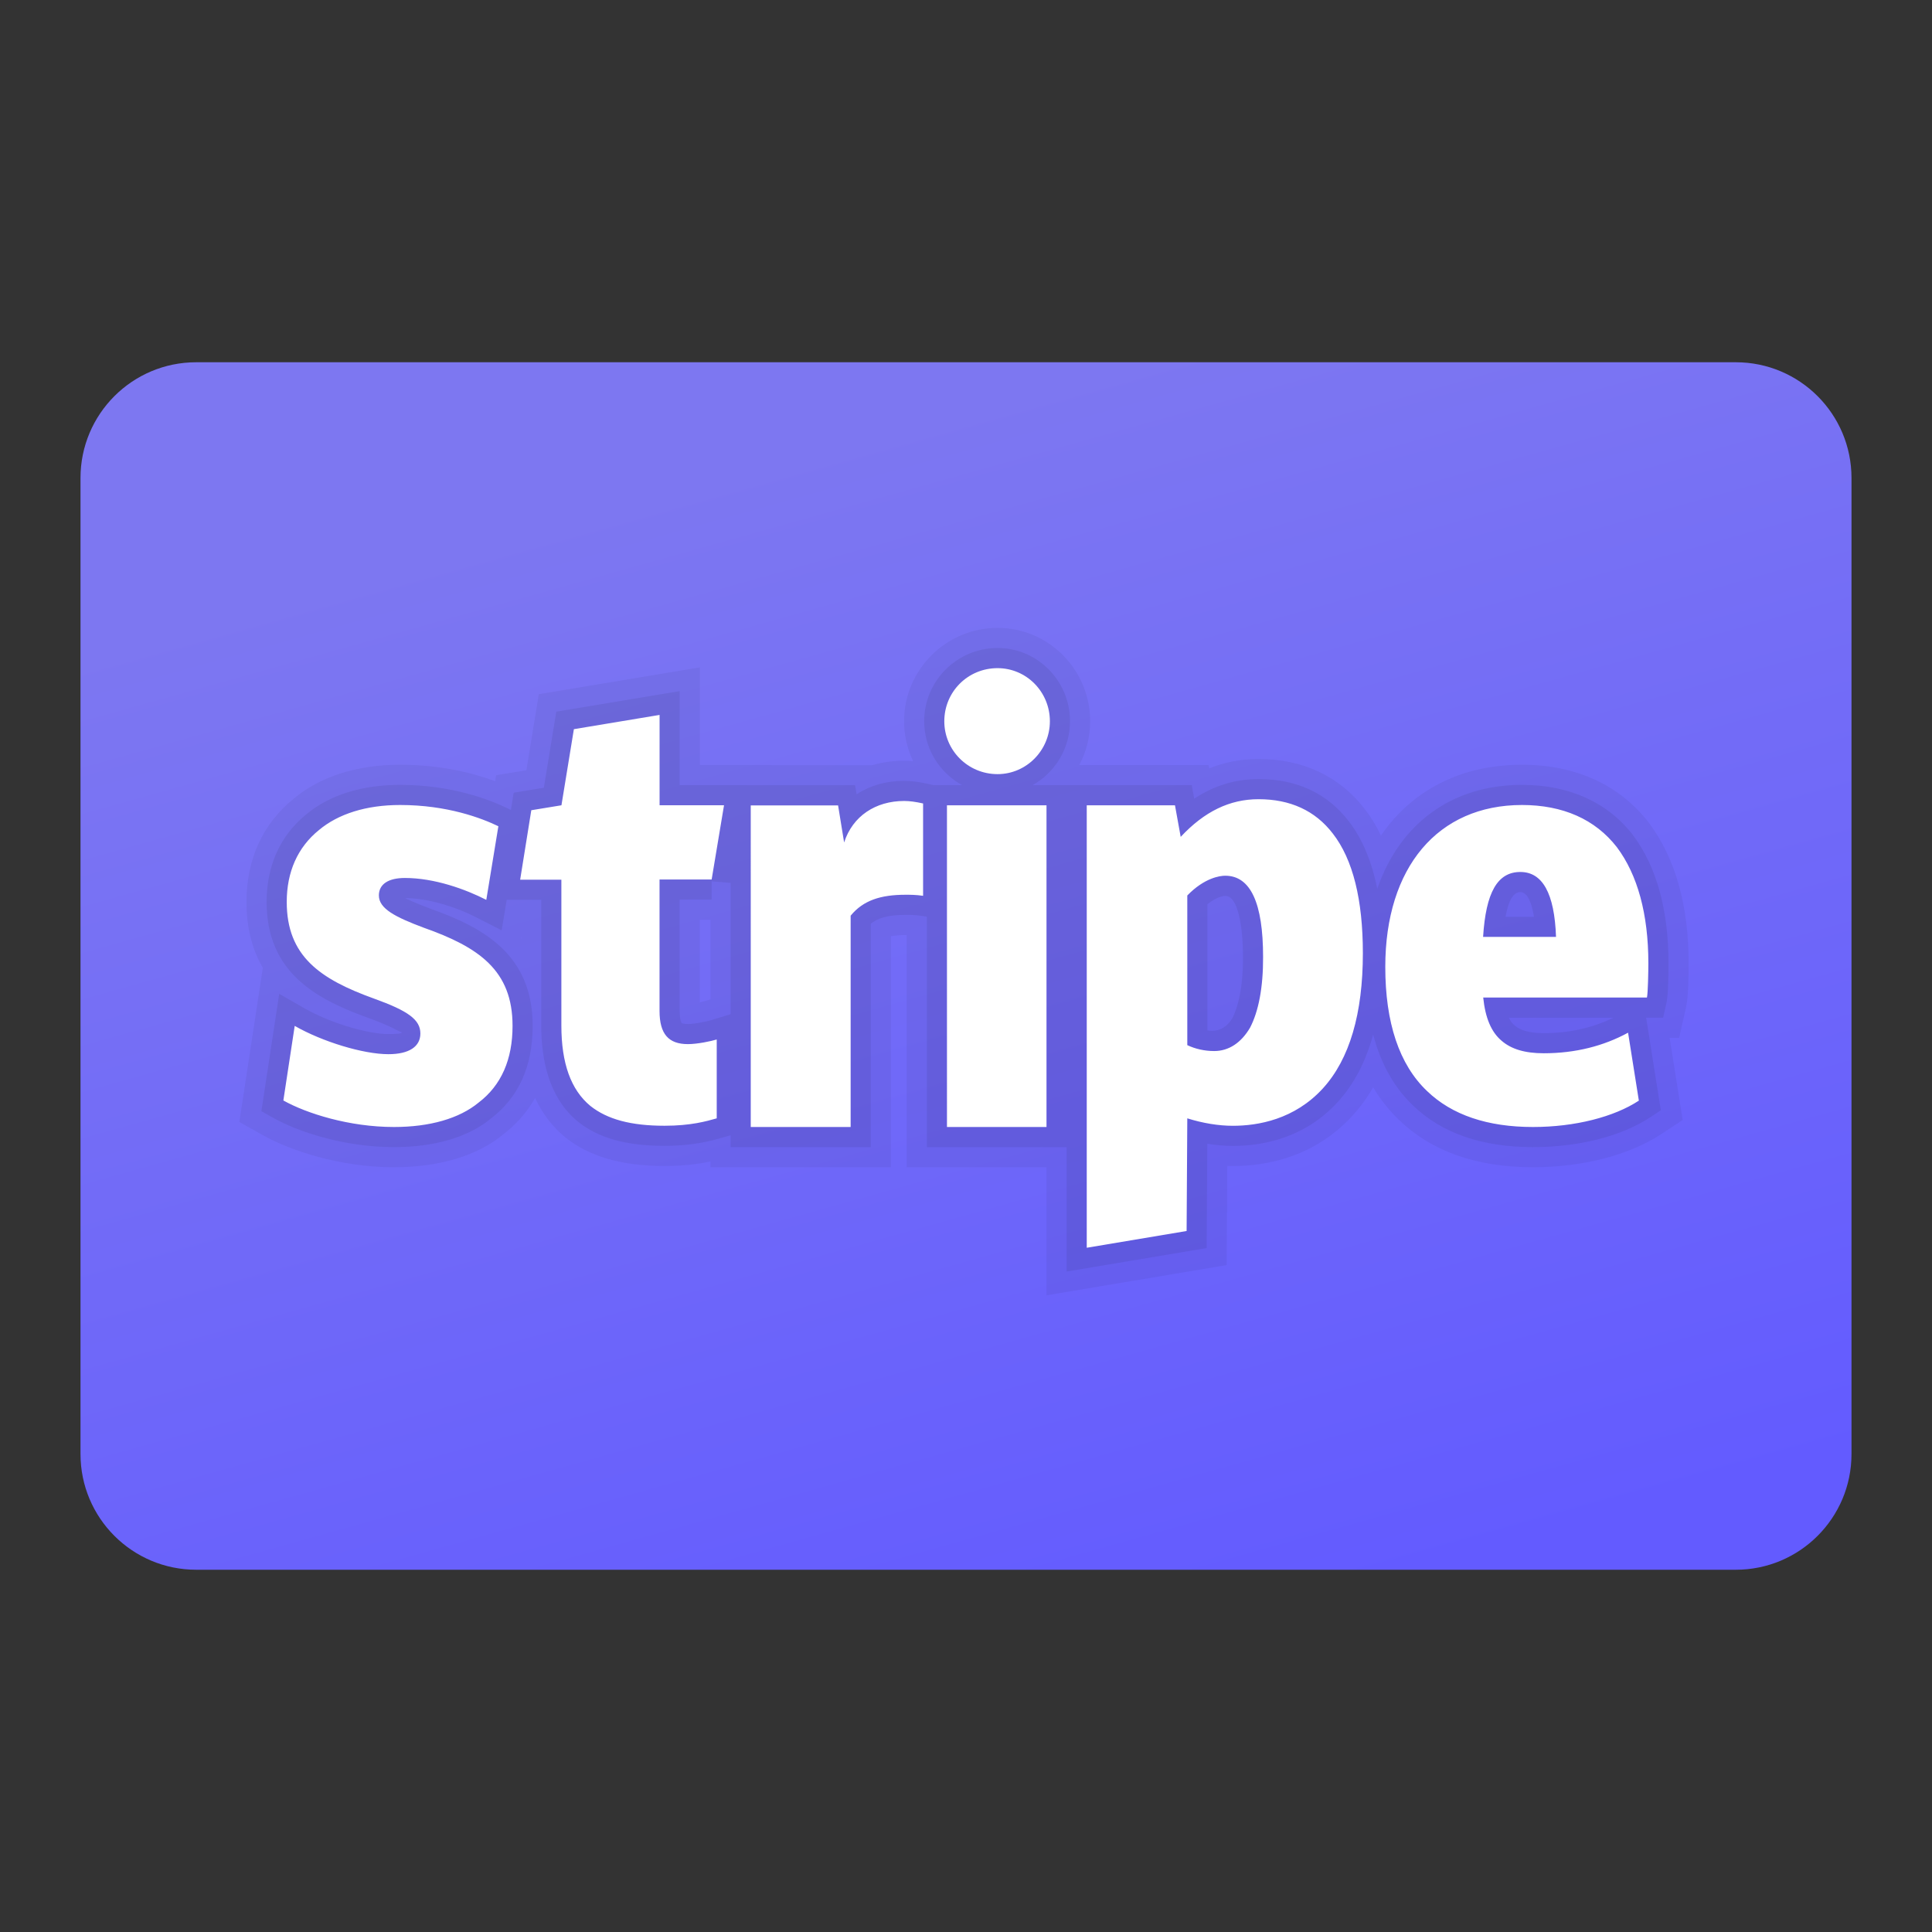
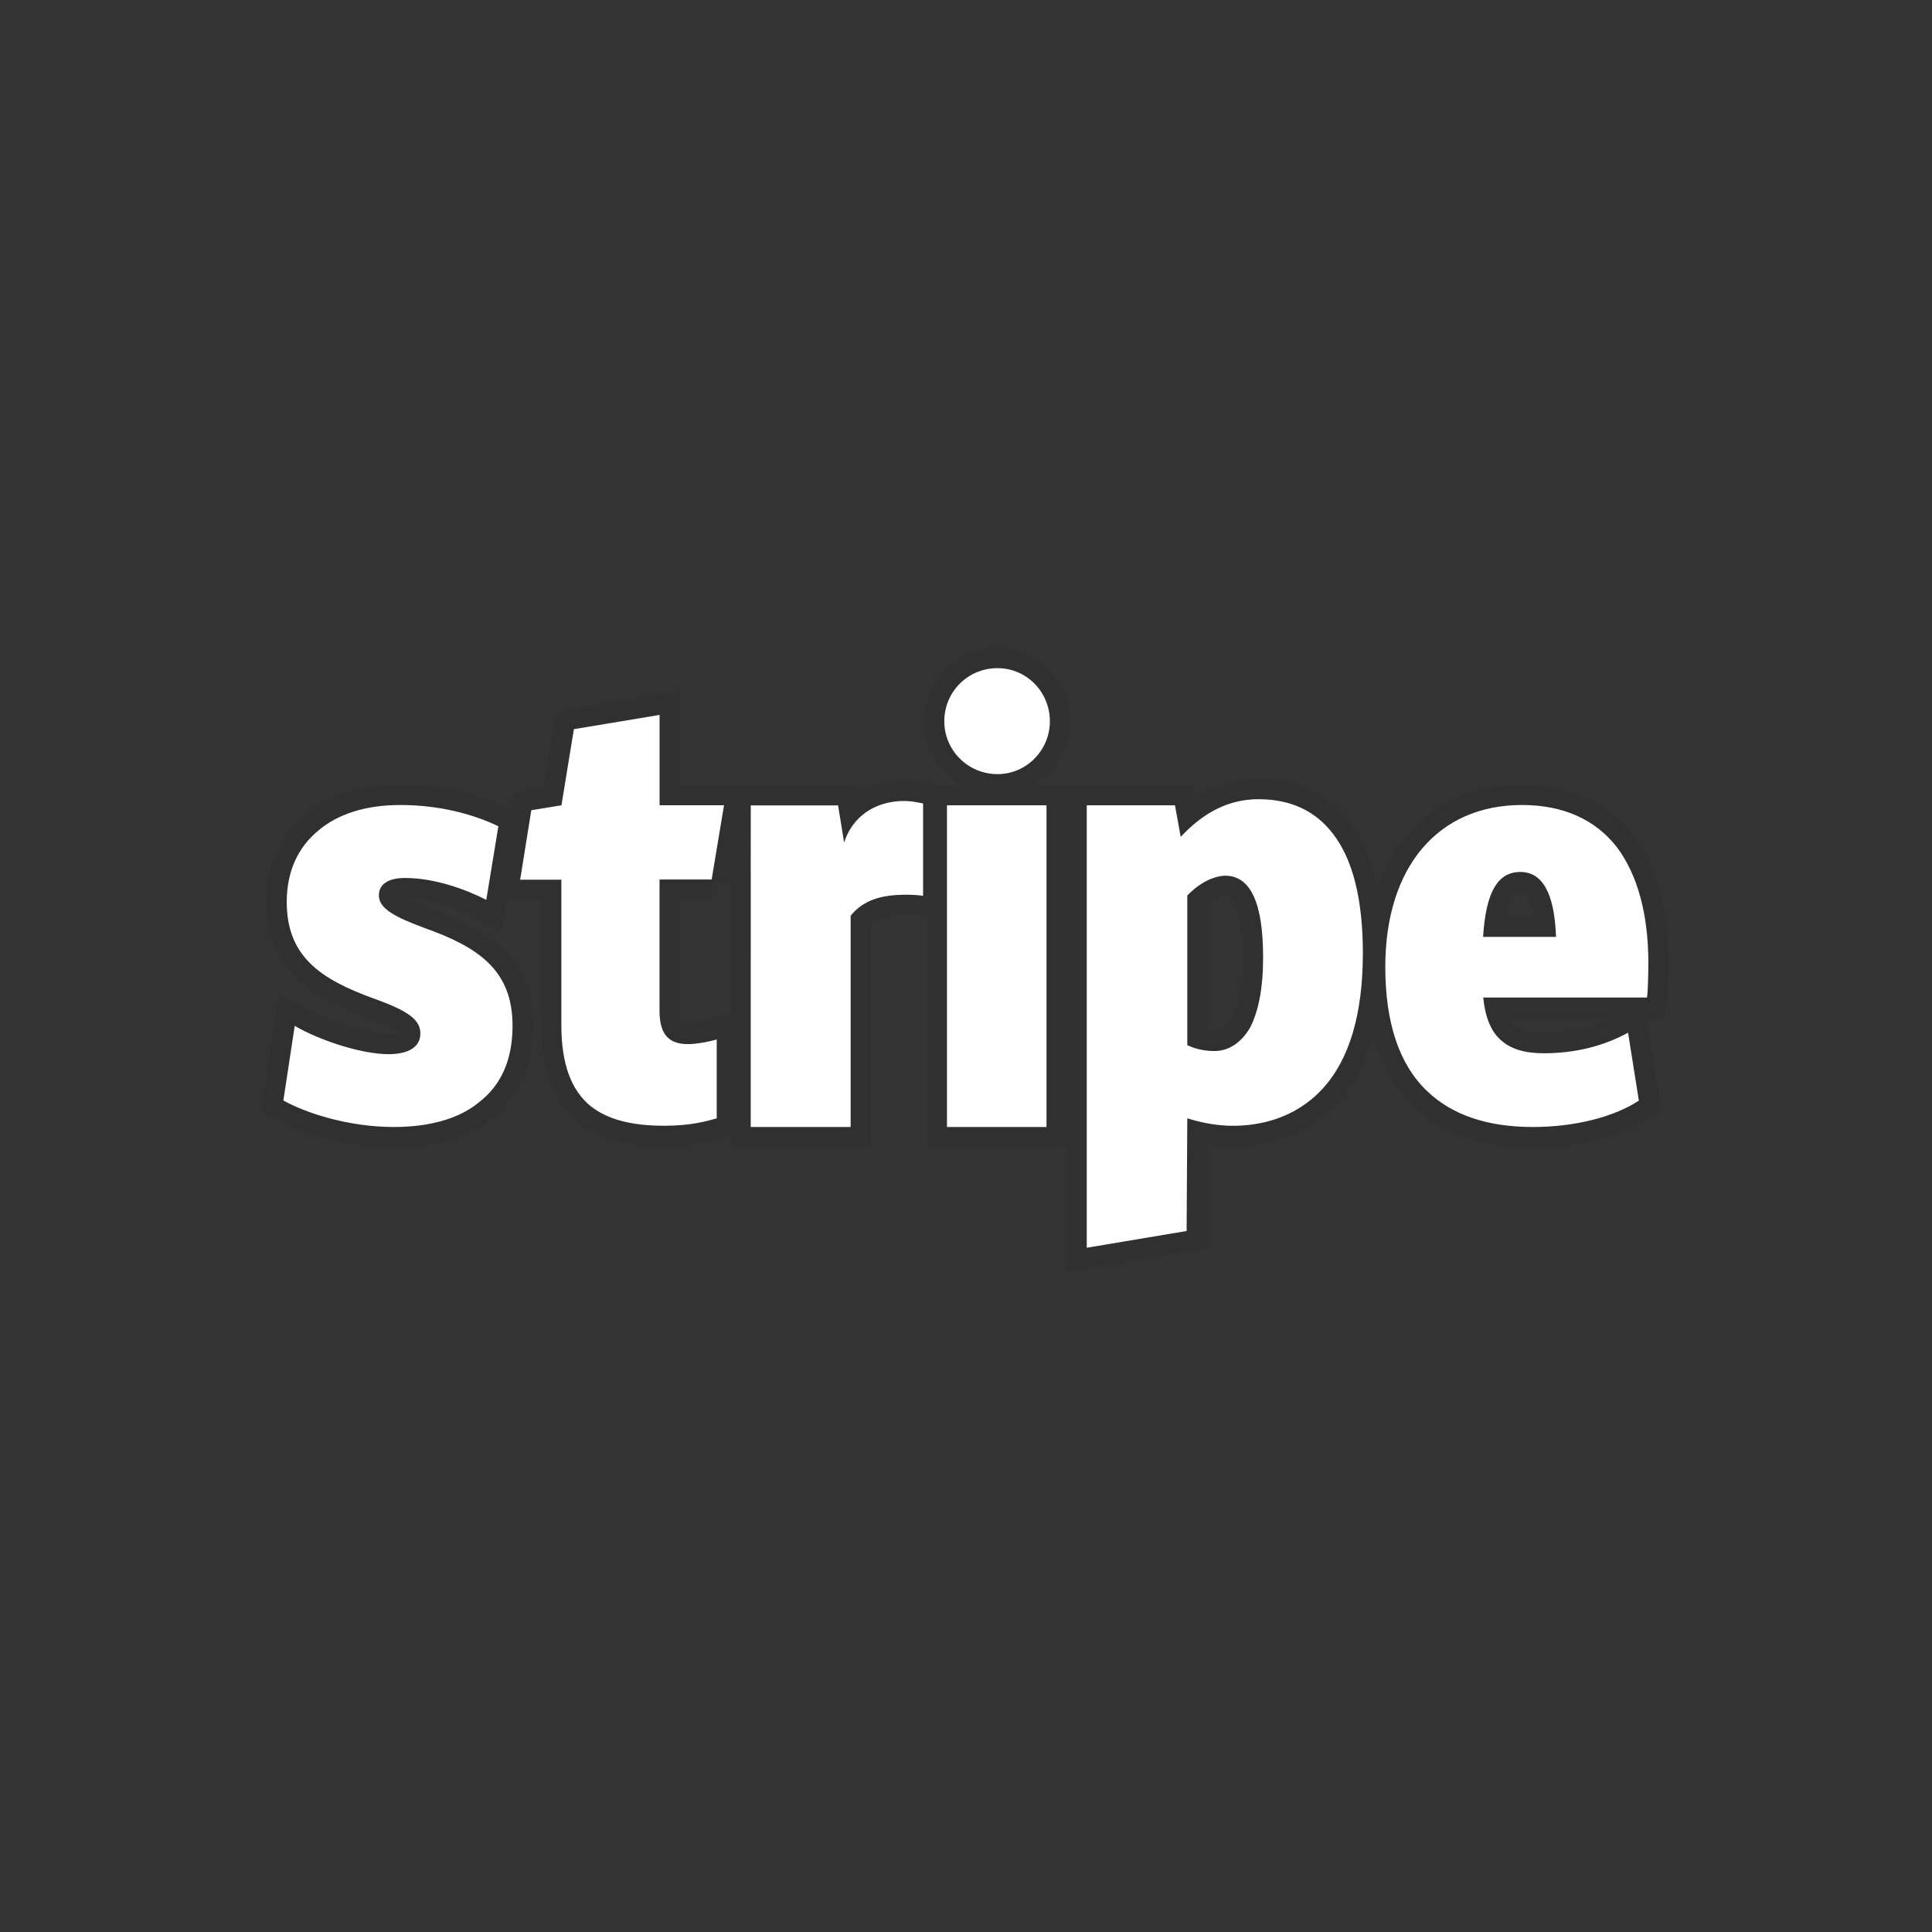
<svg xmlns="http://www.w3.org/2000/svg" viewBox="0 0 48 48" width="96px" height="96px">
  <rect x="0" y="0" width="48" height="48" fill="#333333" stroke="none" />
  <linearGradient id="PYSOqyBwdc8Fg7jFp5VlLa" x1="20.375" x2="28.748" y1="-165.061" y2="-194.946" gradientTransform="matrix(1 0 0 -1 0 -154)" gradientUnits="userSpaceOnUse">
    <stop offset="0" stop-color="#7D77F1" />
    <stop offset="1" stop-color="#635BFF" />
  </linearGradient>
-   <path fill="url(#PYSOqyBwdc8Fg7jFp5VlLa)" d="M43.125,9H4.875C3.287,9,2,10.287,2,11.875v24.25C2,37.713,3.287,39,4.875,39h38.25 C44.713,39,46,37.713,46,36.125v-24.25C46,10.287,44.713,9,43.125,9z" />
-   <path d="M41.894,25.003c0.054-0.238,0.06-0.826,0.06-1.068c0-1.443-0.33-2.615-0.991-3.497 C40.234,19.497,39.145,19,37.813,19c-1.523,0-2.739,0.642-3.503,1.759c-0.117-0.243-0.252-0.464-0.406-0.661 c-0.624-0.812-1.536-1.241-2.636-1.241c-0.427,0-0.836,0.078-1.226,0.233l-0.015-0.082h-3.213c0.173-0.324,0.271-0.695,0.271-1.088 c0-1.279-1.032-2.32-2.3-2.32c-1.281,0-2.323,1.041-2.323,2.32c0,0.354,0.081,0.69,0.224,0.99c-0.366-0.031-0.701,0.01-1.013,0.1 h-2.504l0-0.003h-1.781v-2.426l-4.001,0.666l-0.308,1.89l-0.751,0.123l-0.024,0.15C11.716,19.192,10.919,19,9.94,19 c-1.071,0-1.989,0.296-2.642,0.843c-0.769,0.619-1.174,1.506-1.174,2.564c0,0.668,0.152,1.203,0.406,1.637l-0.583,3.831l0.604,0.339 C7.201,28.576,8.437,29,9.788,29c1.13,0,2.077-0.289,2.707-0.811c0.271-0.205,0.565-0.499,0.8-0.909 c0.18,0.387,0.43,0.714,0.75,0.978c0.601,0.479,1.407,0.711,2.465,0.711c0.488,0,0.86-0.053,1.142-0.112V29h4.482v-5.739 c0.088-0.019,0.218-0.029,0.393-0.03V29H26v3.182l4.476-0.751l0.015-2.463c0.046,0.001,0.093,0.002,0.138,0.002 c0.833,0,2.026-0.217,2.973-1.251c0.193-0.211,0.365-0.446,0.514-0.705c0.181,0.305,0.396,0.576,0.646,0.813 C35.568,28.605,36.686,29,38.085,29c1.229,0,2.389-0.299,3.181-0.819l0.54-0.355l-0.324-2.041h0.236L41.894,25.003z M17.652,22.851 v1.978l-0.139,0.042c-0.029,0.009-0.075,0.02-0.127,0.03v-2.05H17.652z M12.947,23.321c-0.003-0.003-0.005-0.006-0.008-0.009 l0.008-0.049V23.321z" opacity=".05" />
  <path d="M40.567,20.743c-0.63-0.813-1.583-1.243-2.754-1.243c-1.749,0-3.04,0.969-3.595,2.583 c-0.138-0.688-0.375-1.25-0.709-1.68c-0.533-0.694-1.287-1.047-2.241-1.047c-0.577,0-1.105,0.161-1.598,0.488l-0.061-0.337H26.5 h-0.847c0.555-0.31,0.931-0.905,0.931-1.588c0-1.004-0.808-1.82-1.8-1.82c-1.005,0-1.823,0.816-1.823,1.82 c0,0.683,0.381,1.278,0.943,1.588h-0.71l-0.151-0.034c-0.224-0.05-0.409-0.073-0.581-0.073c-0.445,0-0.849,0.118-1.18,0.334 l-0.037-0.225h-2.669l0-0.003h-1.69v-2.335l-3.065,0.51l-0.309,1.89l-0.75,0.124l-0.069,0.429L12.6,20.078 c-0.447-0.216-1.386-0.578-2.66-0.578c-0.952,0-1.759,0.255-2.328,0.731c-0.646,0.521-0.988,1.273-0.988,2.176 c0,1.733,1.2,2.404,2.497,2.872c0.649,0.233,0.792,0.358,0.839,0.358c0.007,0,0.127,0.054-0.311,0.054 c-0.532,0-1.465-0.286-2.079-0.637l-0.633-0.362l-0.443,2.916l0.302,0.169C7.392,28.11,8.533,28.5,9.788,28.5 c1.013,0,1.85-0.249,2.405-0.708c0.691-0.525,1.041-1.3,1.041-2.302c0.002-1.768-1.215-2.443-2.532-2.91 c-0.324-0.122-0.522-0.211-0.64-0.267c0.526,0.001,1.196,0.184,1.792,0.489l0.61,0.312l0.125-0.759h0.858v3.121 c0,1.087,0.303,1.889,0.909,2.39c0.516,0.41,1.201,0.602,2.154,0.602c0.722,0,1.167-0.127,1.434-0.203l0.208-0.059V28.5h3.482 v-5.549c0.149-0.124,0.387-0.221,0.862-0.221c0.104-0.001,0.216-0.001,0.369,0.021l0.162,0.022V28.5H26.5v3.091l3.479-0.583 l0.016-2.592c0.217,0.035,0.431,0.054,0.635,0.054c0.733,0,1.78-0.188,2.604-1.089c0.4-0.438,0.695-0.997,0.882-1.675 c0.192,0.727,0.524,1.316,0.993,1.762c0.71,0.685,1.712,1.032,2.977,1.032c1.134,0,2.194-0.269,2.907-0.737l0.27-0.178l-0.365-2.301 h0.422l0.087-0.391c0.047-0.208,0.047-0.929,0.047-0.959C41.453,22.603,41.157,21.53,40.567,20.743z M18.152,25.197l-0.492,0.151 c-0.103,0.031-0.397,0.093-0.569,0.093c-0.118,0-0.154-0.023-0.154-0.023c0-0.001-0.051-0.062-0.051-0.302v-2.766h0.794v-0.454 l0.472,0.039V25.197z M30.881,23.776c0.003,0.817-0.139,1.273-0.261,1.515c-0.171,0.285-0.4,0.344-0.622,0.31v-3.135 c0.253-0.206,0.433-0.209,0.442-0.209C30.765,22.257,30.881,23.041,30.881,23.776z M38.354,25.668c-0.337,0-0.572-0.061-0.723-0.19 c-0.057-0.048-0.106-0.112-0.146-0.193h2.598C39.566,25.539,38.985,25.668,38.354,25.668z M37.405,22.777 c0.072-0.407,0.195-0.613,0.368-0.613c0.192,0,0.289,0.309,0.338,0.613H37.405z" opacity=".07" />
  <path fill="#fff" d="M36.847,23.277c0.069-1.101,0.354-1.613,0.926-1.613c0.548,0,0.848,0.527,0.886,1.613H36.847z M40.953,23.935c0-1.23-0.27-2.203-0.781-2.885c-0.54-0.697-1.346-1.05-2.359-1.05c-2.088,0-3.396,1.546-3.396,4.022 c0,1.384,0.345,2.427,1.038,3.085C36.072,27.702,36.958,28,38.085,28c1.047,0,2.017-0.251,2.632-0.655l-0.268-1.688 c-0.607,0.331-1.31,0.511-2.095,0.511c-0.47,0-0.806-0.103-1.044-0.308c-0.262-0.219-0.408-0.572-0.46-1.076h4.068 C40.944,24.669,40.953,24.106,40.953,23.935z M31.057,25.533c-0.221,0.377-0.531,0.58-0.89,0.58c-0.241,0-0.472-0.053-0.669-0.147 v-3.718c0.428-0.441,0.814-0.491,0.942-0.491c0.631,0,0.941,0.681,0.941,2.017C31.384,24.534,31.269,25.126,31.057,25.533z M33.113,20.709c-0.438-0.571-1.059-0.853-1.845-0.853c-0.712,0-1.343,0.302-1.934,0.936l-0.142-0.784H27V31l2.481-0.416 l0.017-2.799c0.387,0.121,0.779,0.185,1.131,0.185c0.627,0,1.53-0.157,2.235-0.926c0.667-0.73,0.996-1.862,0.996-3.361 C33.86,22.358,33.615,21.353,33.113,20.709z M23.527,20.008H26V28h-2.473V20.008z M24.784,19.233c0.718,0,1.3-0.594,1.3-1.313 c0-0.733-0.584-1.32-1.3-1.32c-0.738,0-1.323,0.587-1.323,1.32C23.461,18.64,24.046,19.233,24.784,19.233z M22.463,19.9 c-0.705,0-1.279,0.372-1.491,1.031l-0.15-0.921h-2.17V28h2.482v-5.25c0.312-0.382,0.749-0.52,1.362-0.52 c0.127,0,0.256,0,0.438,0.026v-2.294C22.751,19.921,22.6,19.9,22.463,19.9z M17.68,21.855l0.308-1.848h-1.601v-2.245l-2.129,0.354 l-0.309,1.891L13.2,20.13l-0.277,1.726h1.024v3.622c0,0.941,0.238,1.599,0.72,1.998c0.421,0.335,1.011,0.493,1.843,0.493 c0.654,0,1.043-0.112,1.297-0.184v-1.959c-0.133,0.041-0.48,0.115-0.716,0.115c-0.48,0-0.705-0.25-0.705-0.825v-3.265h1.294 C17.68,21.851,17.68,21.855,17.68,21.855z M10.531,23.05c-0.707-0.265-1.118-0.473-1.118-0.803c0-0.275,0.229-0.434,0.646-0.434 c0.737,0,1.509,0.281,2.023,0.544l0.3-1.829C11.964,20.326,11.113,20,9.94,20c-0.84,0-1.535,0.22-2.014,0.621 c-0.532,0.429-0.802,1.043-0.802,1.786c0,1.347,0.824,1.918,2.166,2.402c0.857,0.308,1.154,0.527,1.154,0.868 c0,0.322-0.274,0.514-0.795,0.514c-0.624,0-1.641-0.31-2.327-0.703L7.04,27.341C7.616,27.663,8.676,28,9.788,28 c0.887,0,1.622-0.21,2.102-0.606c0.568-0.432,0.844-1.077,0.844-1.905C12.736,24.106,11.891,23.531,10.531,23.05L10.531,23.05z" />
</svg>